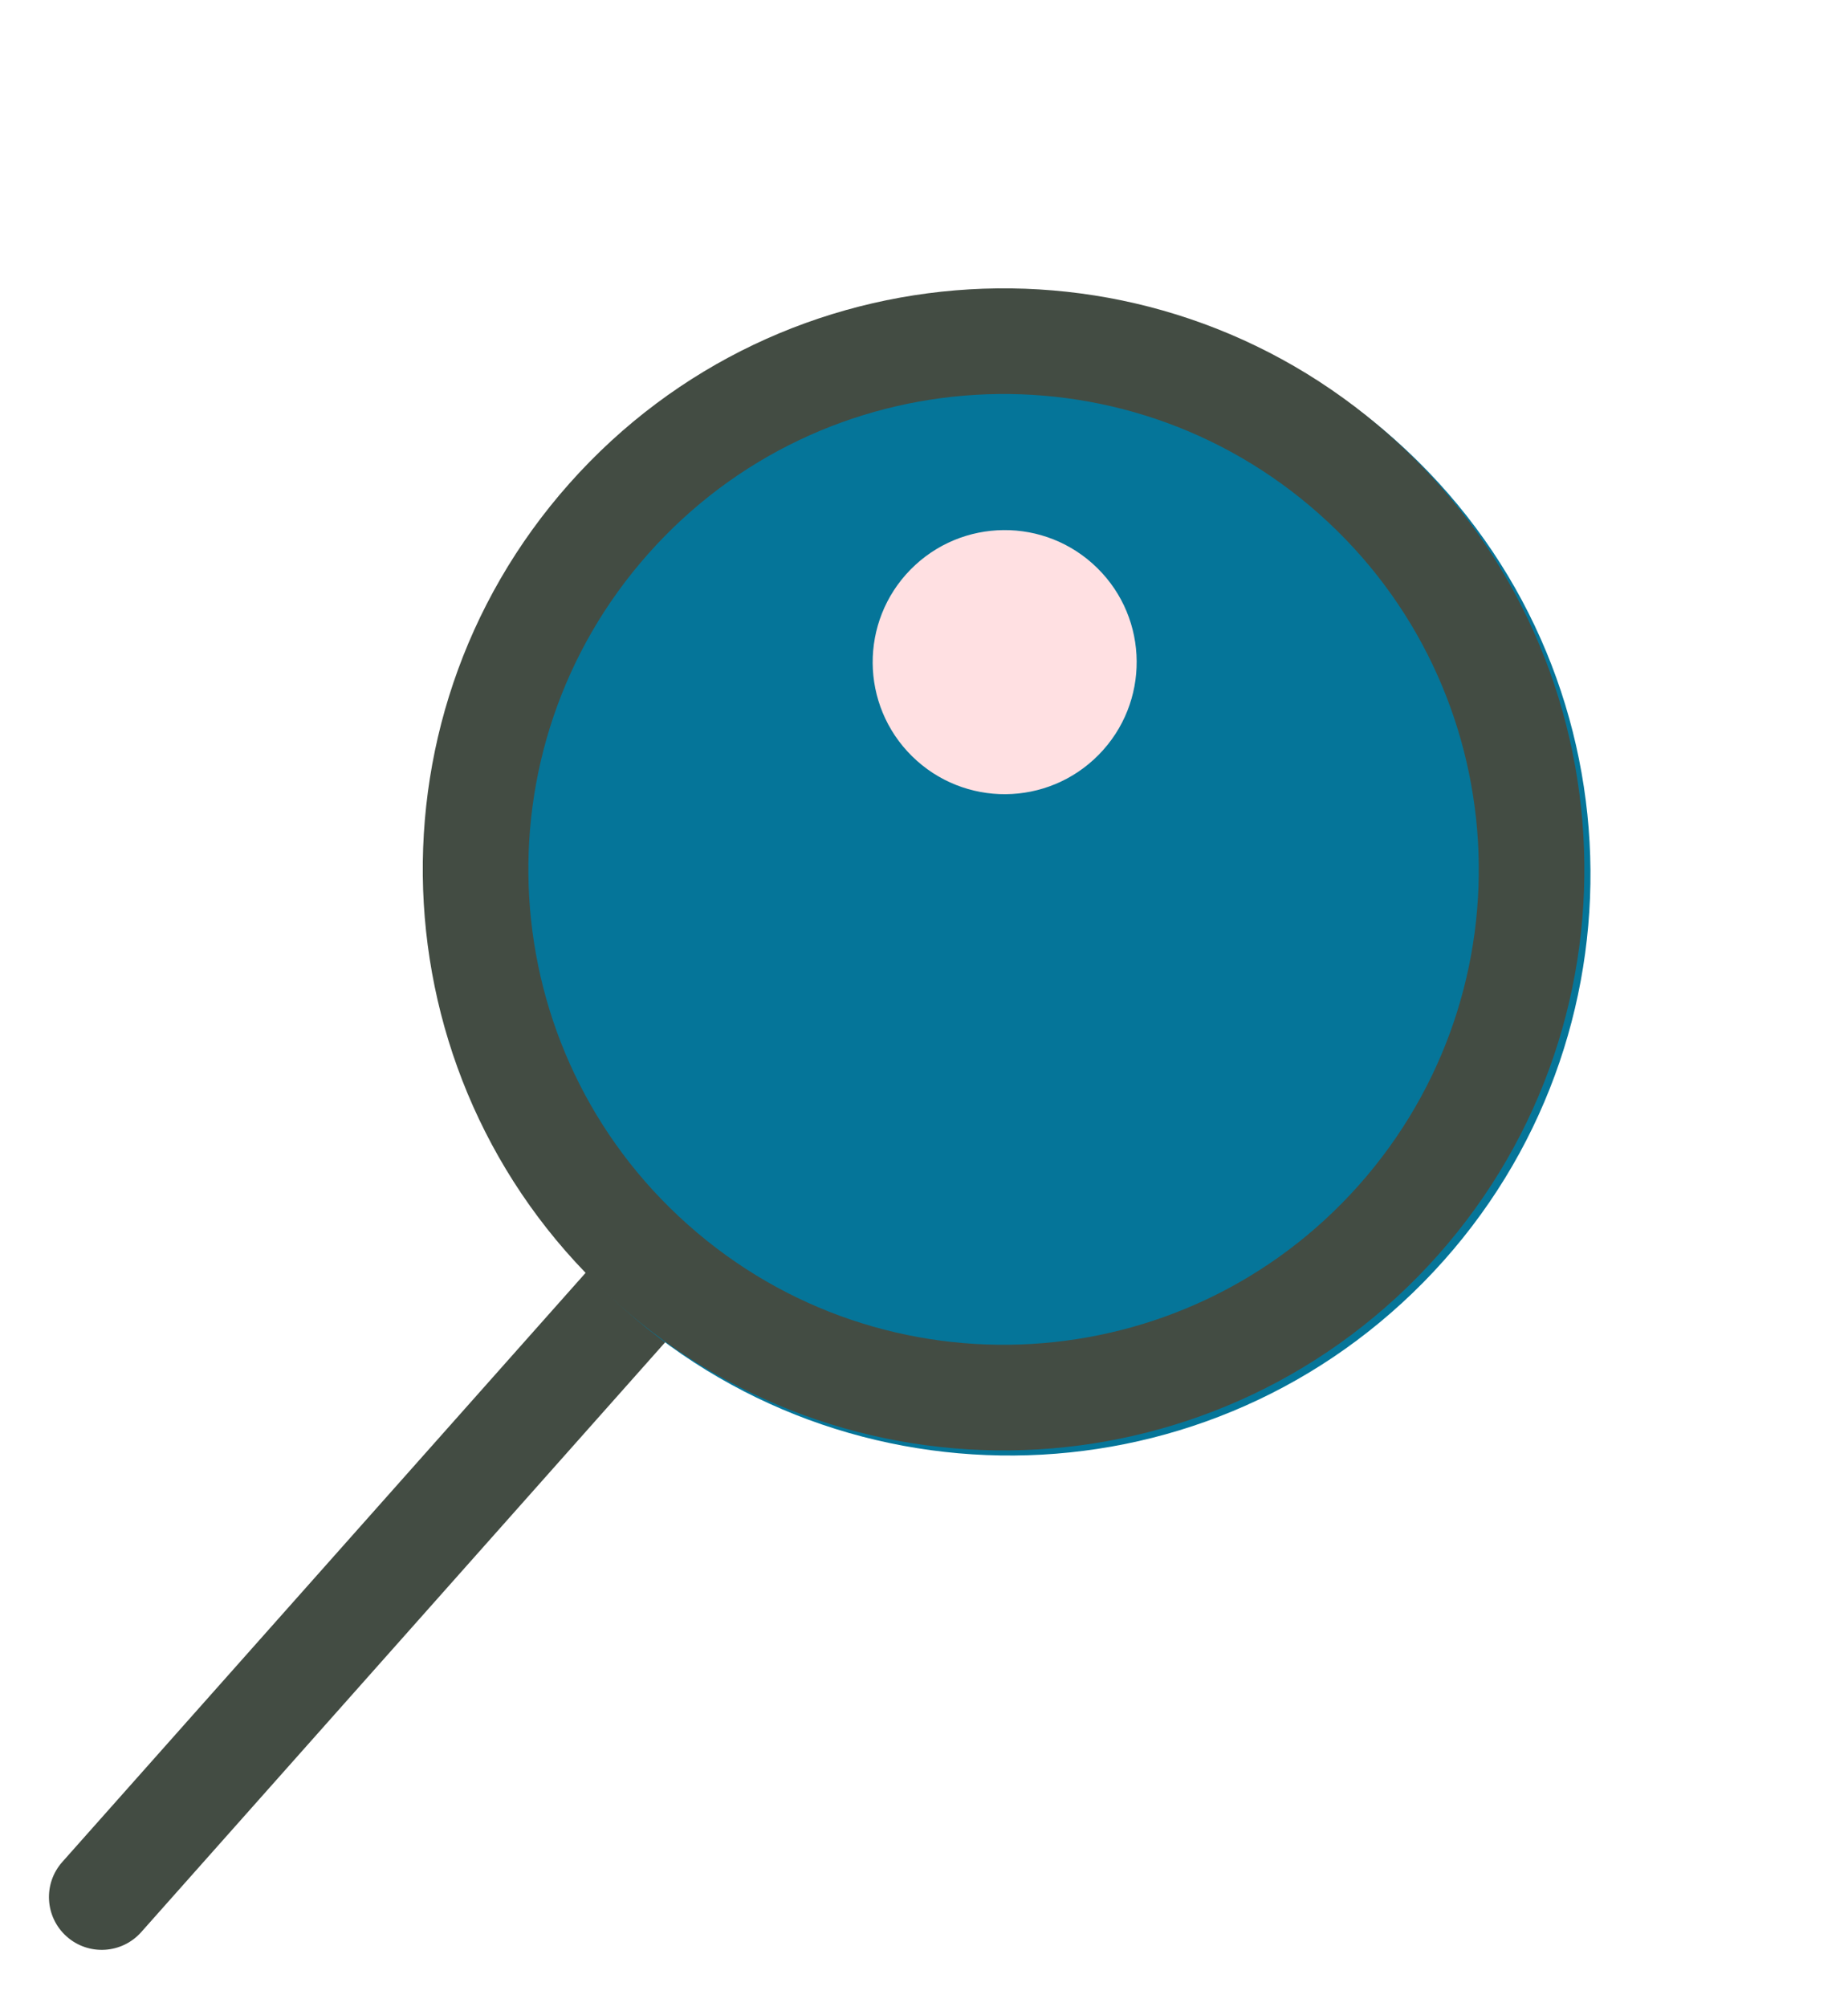
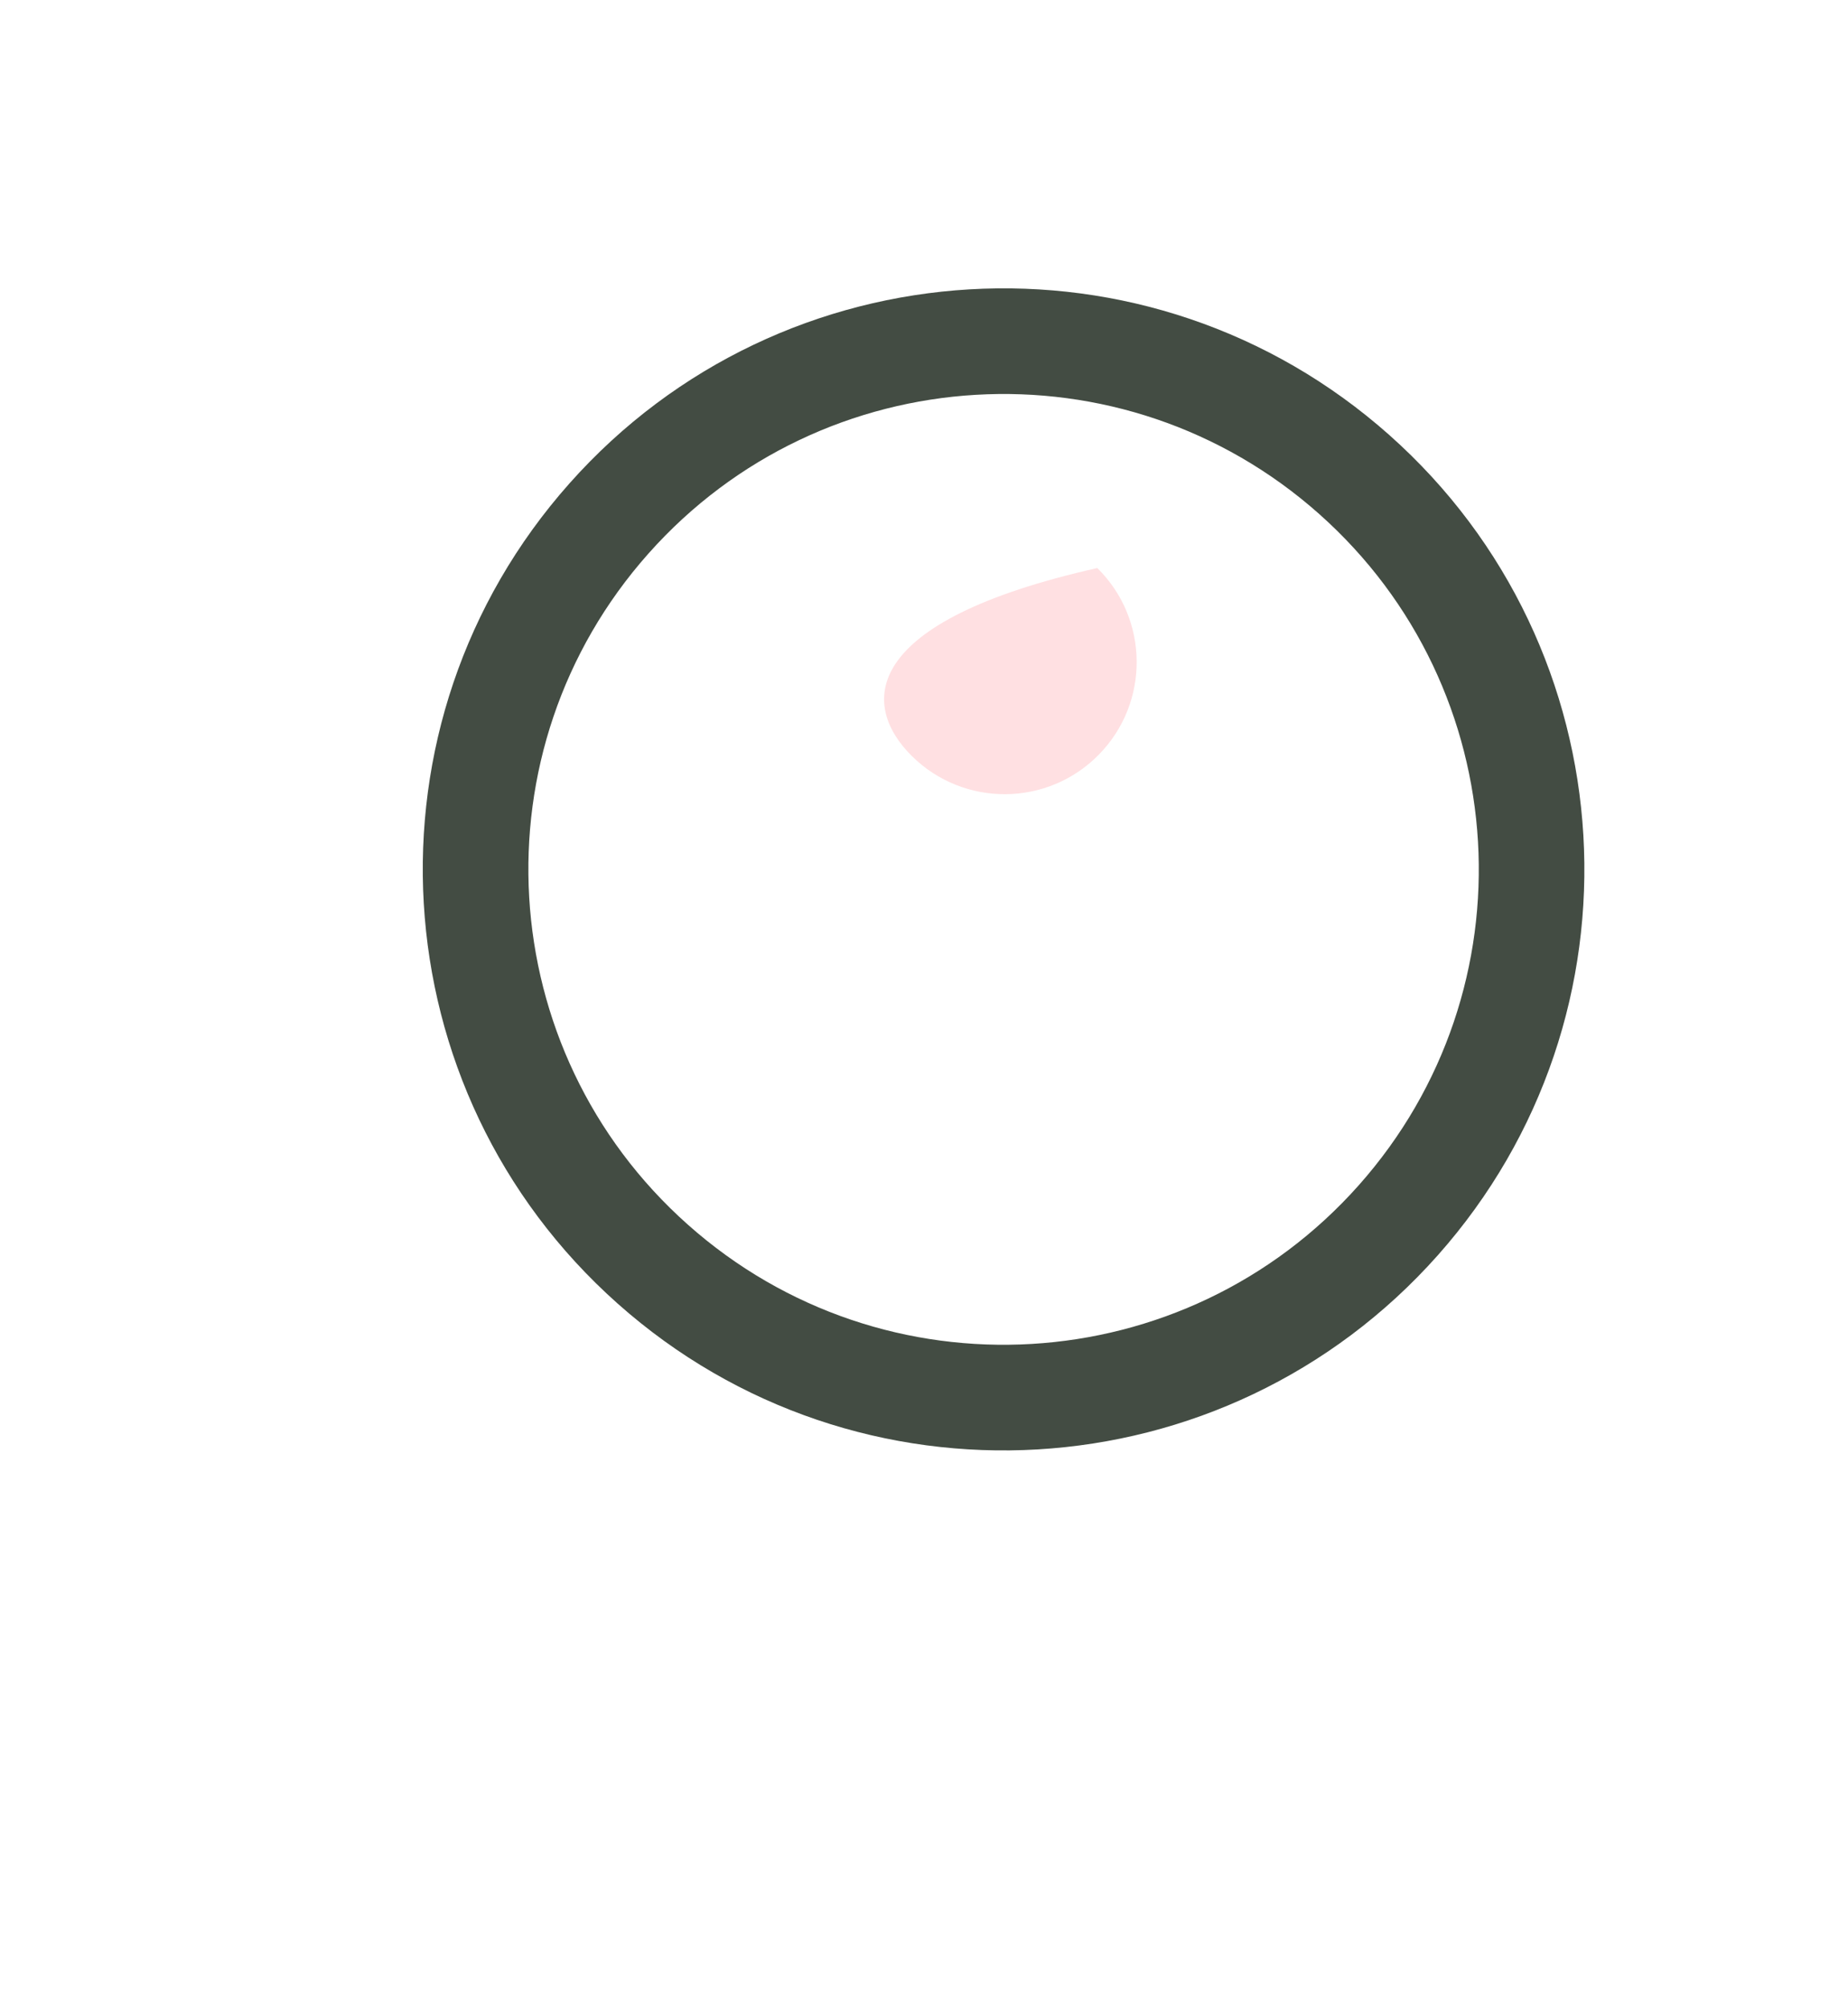
<svg xmlns="http://www.w3.org/2000/svg" width="35" height="38" viewBox="0 0 35 38" fill="none">
-   <path fill-rule="evenodd" clip-rule="evenodd" d="M13.884 22.459C14.297 22.826 14.334 23.458 13.967 23.871L2.675 36.578C2.308 36.991 1.676 37.029 1.263 36.662C0.85 36.295 0.813 35.663 1.18 35.25L12.473 22.542C12.839 22.13 13.471 22.092 13.884 22.459Z" fill="#434C43" />
-   <path d="M11.406 24.395C15.735 28.657 22.7 28.602 26.962 24.273C31.224 19.943 31.169 12.979 26.839 8.717C22.51 4.455 15.545 4.51 11.283 8.839C7.022 13.169 7.076 20.133 11.406 24.395Z" fill="#057599" />
  <path fill-rule="evenodd" clip-rule="evenodd" d="M13.029 23.186C16.744 26.488 22.433 26.153 25.735 22.438C29.037 18.722 28.701 13.033 24.986 9.732C21.27 6.43 15.582 6.765 12.28 10.481C8.978 14.196 9.313 19.885 13.029 23.186ZM27.23 23.766C23.194 28.307 16.241 28.717 11.7 24.681C7.159 20.646 6.749 13.693 10.785 9.152C14.82 4.611 21.773 4.201 26.314 8.237C30.855 12.272 31.265 19.225 27.23 23.766Z" fill="#434C43" />
-   <path d="M17.274 14.317C18.258 15.286 19.841 15.273 20.809 14.289C21.778 13.305 21.766 11.722 20.782 10.754C19.798 9.785 18.215 9.798 17.246 10.782C16.278 11.766 16.29 13.348 17.274 14.317Z" fill="#FFE0E2" />
+   <path d="M17.274 14.317C18.258 15.286 19.841 15.273 20.809 14.289C21.778 13.305 21.766 11.722 20.782 10.754C16.278 11.766 16.29 13.348 17.274 14.317Z" fill="#FFE0E2" />
</svg>